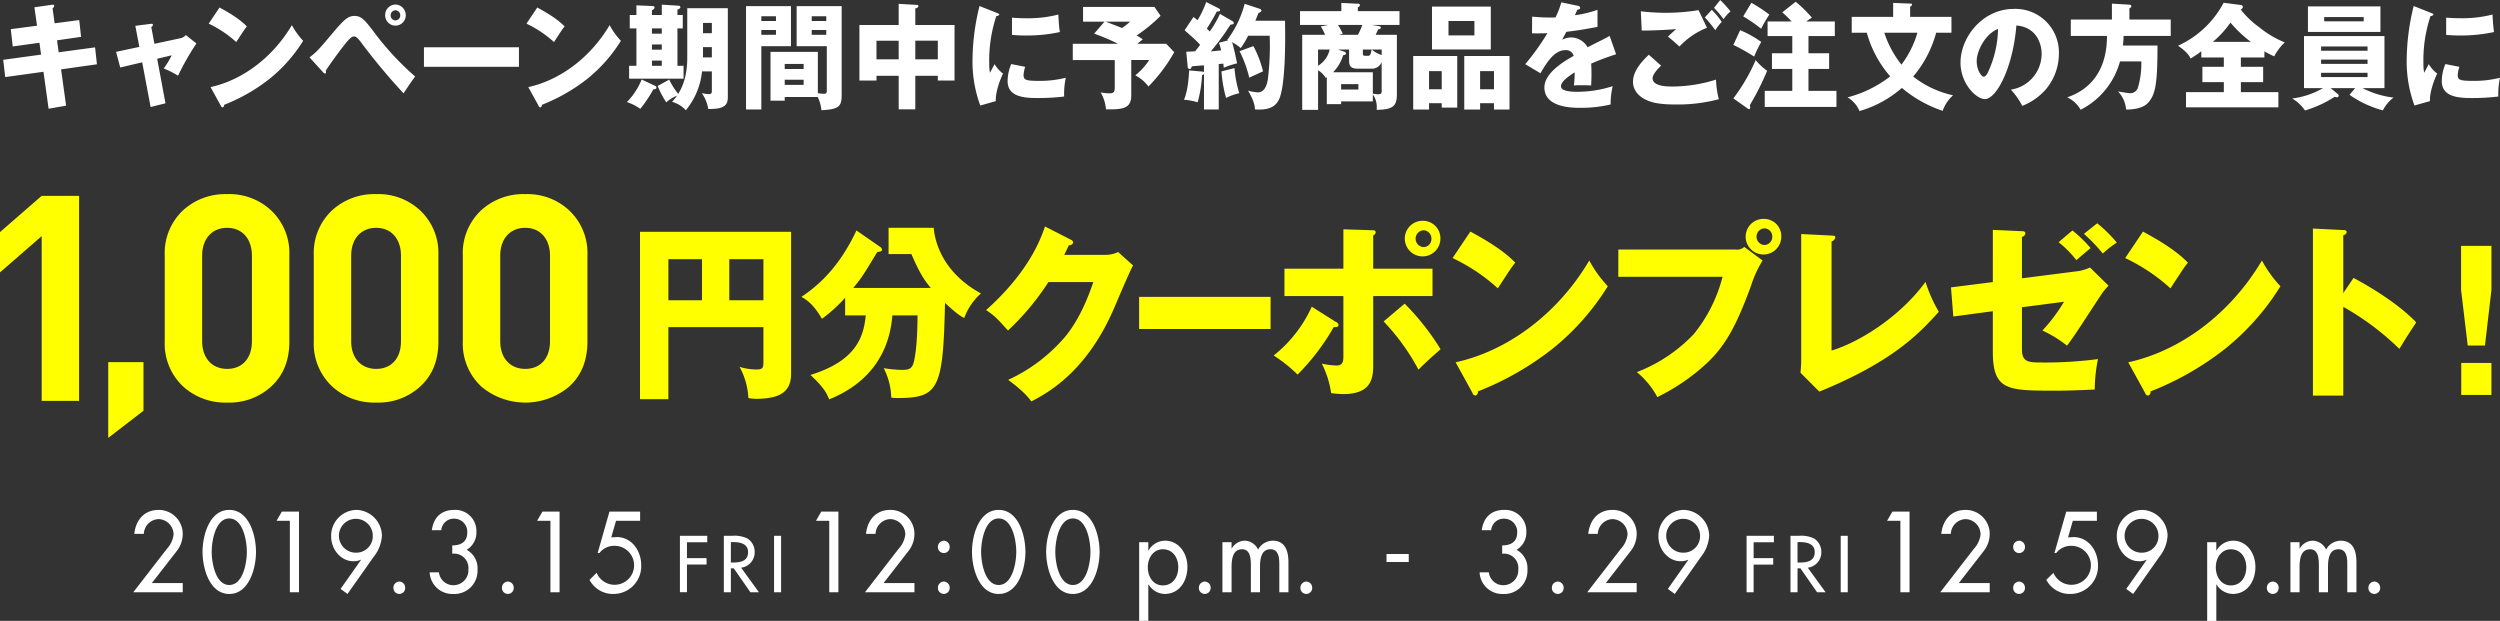
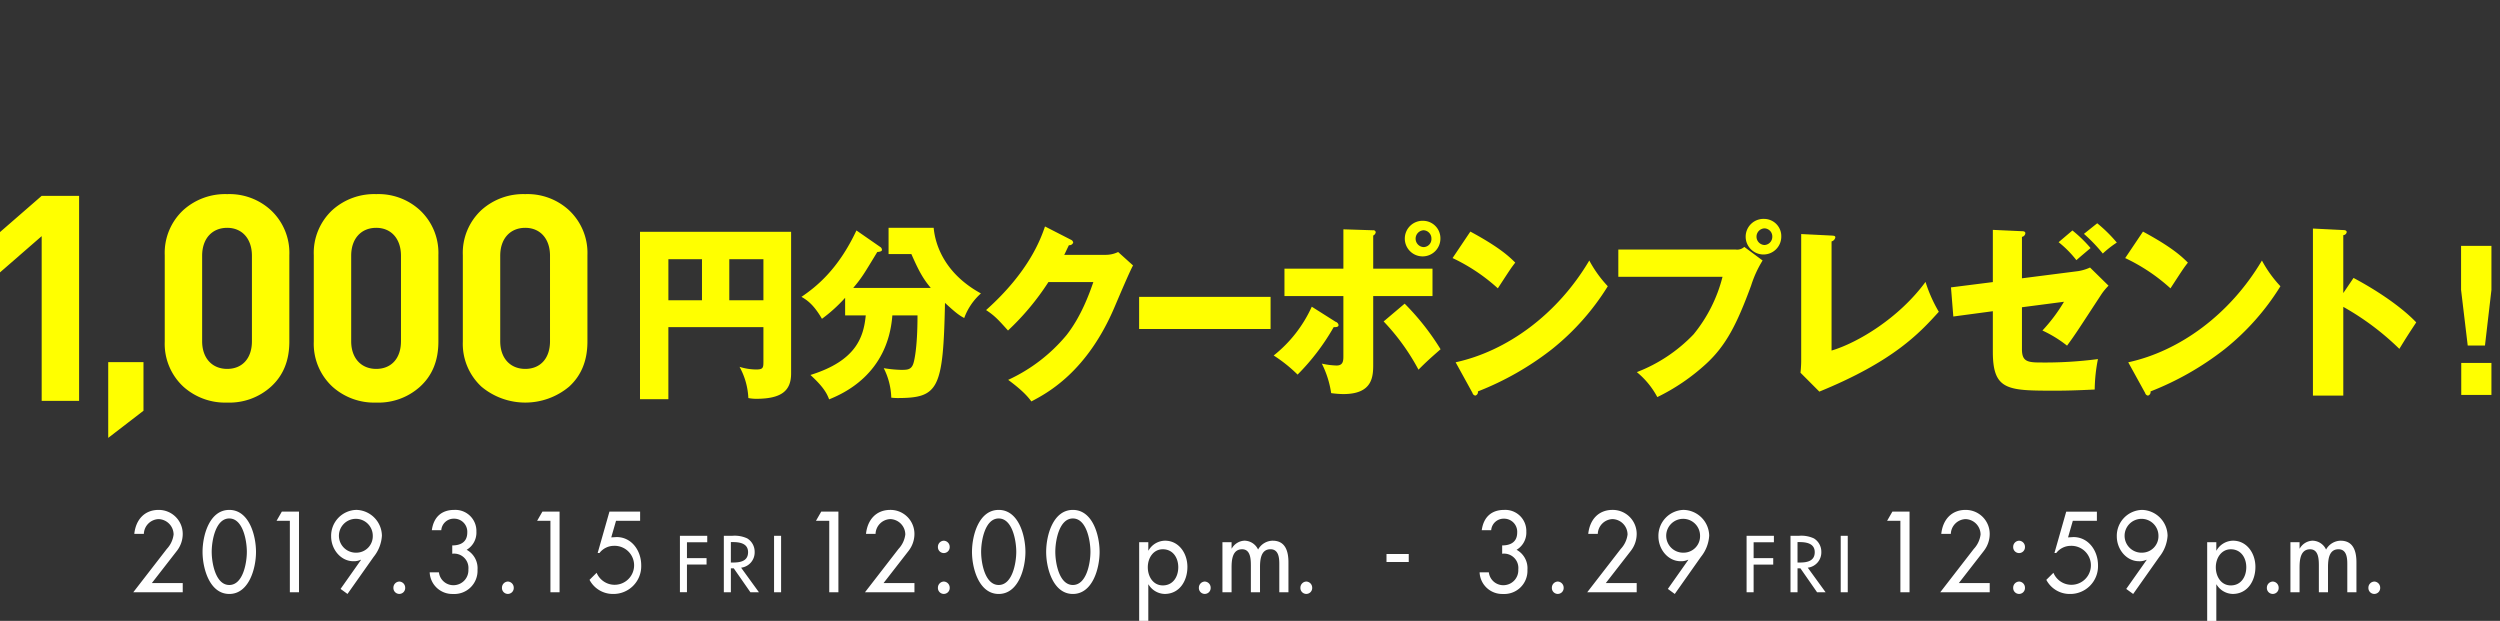
<svg xmlns="http://www.w3.org/2000/svg" viewBox="0 0 608 151">
  <rect x="0" y="0" width="608" height="151" fill="#333333" stroke="none" />
  <g fill-rule="evenodd">
-     <path d="m9.005 6.254-6.381.84.476 4.206 6.487-.9.4 2.885-9.2 1.26.479 4.2 9.306-1.288 1.25 8.99 4.254-.756-1.223-8.822 8.721-1.232-.452-4.117-8.854 1.2-.4-2.913 5.849-.84-.449-4.085-5.982.784-.505-3.64a.794.794 0 0 0 .4-.588c0-.336-.372-.308-.558-.28l-4.254.616zm24.886 5.153-5.663 1.2 1.01 3.809 5.344-1.26 2.048 10.87 3.616-.9-2.021-10.834 3.536-.84a20.316 20.316 0 0 1 -1.941 3.193 23.683 23.683 0 0 1 3.48 1.764 64.575 64.575 0 0 1 4.467-7.842l-2.576-2.044a2.224 2.224 0 0 1 -1.223.756l-6.408 1.372-.771-4.061a.775.775 0 0 0 .4-.532c0-.336-.319-.28-.558-.252l-3.722.476zm16.864-5.657a27.174 27.174 0 0 1 6.7 4.481c1.755-2.689 1.941-3 2.579-3.809-.8-.784-2.18-2.184-6.647-4.593zm2.951 19.968a.5.5 0 0 0 .425.392.535.535 0 0 0 .372-.616 43.573 43.573 0 0 0 10.954-6.245 36.421 36.421 0 0 0 8.269-9.326 17.88 17.88 0 0 1 -2.739-3.809c-4.733 8.01-12.2 13.415-19.781 15.067zm24.894-8.118a.668.668 0 0 0 .452.28.279.279 0 0 0 .239-.308 1.214 1.214 0 0 0 -.08-.364c.851-1.372 3.483-4.985 4.733-6.525.638-.784 1.489-1.82 2.1-1.82.319 0 .691 0 1.755 1.428a148.573 148.573 0 0 0 10.346 12.403c.505-.756 1.808-2.745 2.818-4.089a69.134 69.134 0 0 1 -10.369-11.286c-1.861-2.38-2.685-3.445-4.387-3.445-1.516 0-2.5.868-5 3.809-3.722 4.425-4.148 4.9-5.929 6.273zm17.577-16.5a2.548 2.548 0 0 0 -2.5 2.633 2.5 2.5 0 1 0 5 0 2.565 2.565 0 0 0 -2.5-2.633zm0 1.4a1.213 1.213 0 0 1 1.17 1.232 1.213 1.213 0 0 1 -1.17 1.232 1.2 1.2 0 0 1 -1.17-1.232 1.213 1.213 0 0 1 1.17-1.232zm6.926 8.99v4.761h23.105v-4.76h-23.108zm24.928-5.74a27.183 27.183 0 0 1 6.7 4.481c1.755-2.689 1.941-3 2.579-3.809-.8-.784-2.18-2.184-6.647-4.593zm2.951 19.968a.505.505 0 0 0 .426.392.535.535 0 0 0 .372-.616 43.557 43.557 0 0 0 10.954-6.245 36.414 36.414 0 0 0 8.266-9.326 17.912 17.912 0 0 1 -2.739-3.809c-4.732 8.01-12.2 13.415-19.781 15.067zm27.572-22.068v-1.2a.834.834 0 0 0 .638-.588.4.4 0 0 0 -.4-.392l-4.014-.17v2.35h-1.622v3.25h1.622v9.1h-1.778v3.137h13.241v-3.137h-1.489v-9.1h1.3v-3.25h-1.3v-1.316c.638-.224.717-.42.717-.588a.406.406 0 0 0 -.452-.364l-4.067-.252v2.52h-2.393zm2.393 7.169v1.26h-2.393v-1.26zm0-3.921v1.289h-2.393v-1.287h2.393zm0 7.842v1.26h-2.393v-1.26zm6.194-.728c0 4.789-1.329 7.45-2.206 8.822a17.458 17.458 0 0 1 -2.181-3.473l-2.791 1.54a19.527 19.527 0 0 0 2.074 3.977 9.145 9.145 0 0 1 2.632-1.624c-.372.5-.638.84-1.223 1.512a7.014 7.014 0 0 1 3.35 2.044 17.593 17.593 0 0 0 3.935-9.438h2.393v4.678c0 .42 0 .84-.745.84a8.269 8.269 0 0 1 -1.7-.252 9.247 9.247 0 0 1 1.568 3.865c4.175.084 4.76-1.12 4.76-2.913v-21.59h-9.865v12.012zm5.983-.056h-2.18c0-.168.026-.308.026-.476v-2.017h2.154v2.492zm-2.154-8.374h2.154v2.493h-2.154zm-14.916 13.751a16.777 16.777 0 0 1 -3.589 5.489 12.044 12.044 0 0 1 3.244 1.652 31.218 31.218 0 0 0 3.19-4.761c.293 0 .745 0 .745-.42a.4.4 0 0 0 -.266-.392zm42.82 4.257a9.8 9.8 0 0 1 .9 3.221c3.988-.252 4.919-.728 4.919-3.557v-21.761h-10.951v9.746h7.339v10.587c0 .7-.027.98-.718.98a11.34 11.34 0 0 1 -1.463-.14v-10.054h-11.512v11.874h3.456v-.9h8.03zm-8.03-6.805v-1.233h4.6v1.232h-4.6zm4.6 2.6v1.26h-4.6v-1.26zm1.968-14.283v-1.144h3.536v1.148h-3.536zm3.536 2.184v1.181h-3.536v-1.176h3.536zm-19.516-5.8v25.129h3.723v-15.376h7.205v-9.746h-10.928zm3.723 3.613v-1.141h3.562v1.148h-3.562zm3.562 2.184v1.184h-3.562v-1.176h3.562zm33.883 11.154h5.477v1.148h4.068v-13.499h-9.545v-4.086a.711.711 0 0 0 .771-.476.361.361 0 0 0 -.426-.336l-4.387-.252v5.15h-9.545v13.5h4.148v-1.149h5.4v8.15h4.039zm0-8.542h5.477v4.537h-5.477v-4.532zm-4.042 4.537h-5.4v-4.532h5.4v4.537zm19.657-12.967a55.8 55.8 0 0 0 -1.7 12.995 30.908 30.908 0 0 0 1.888 11.2l3.775-1.064c-.133-2.128 1.09-5.377 1.755-6.693a8.026 8.026 0 0 1 -2.047-2.3c-.319.56-.958 1.792-1.117 2.1a10.246 10.246 0 0 1 -.186-2.241 34.085 34.085 0 0 1 1.727-11.562.793.793 0 0 0 .718-.336c0-.2-.213-.28-.718-.476zm7.9 7.029c.851.056 1.888.14 3.456.14a37.68 37.68 0 0 0 8.19-.84c-.24-1.344-.346-3.809-.373-4.257a29.374 29.374 0 0 1 -7.817.9c-1.595 0-2.658-.084-3.456-.14v4.2zm-.186 7.085a10.859 10.859 0 0 0 -.877 4.117c0 3.417 3.057 4.145 7.019 4.145a53.577 53.577 0 0 0 6.726-.364 19.618 19.618 0 0 1 .4-4.565 25.758 25.758 0 0 1 -6.567.756c-3.058 0-3.7-.2-3.7-1.428a7.981 7.981 0 0 1 .4-1.988zm30.692-4.929a16.6 16.6 0 0 1 1.3-1.064 11.517 11.517 0 0 0 -1.489-.952 39.128 39.128 0 0 0 5.823-4.789l-1.489-2.156h-17.366v3.585h5.211l-2.521 2.913a46.6 46.6 0 0 1 5.8 2.465h-10.99v3.948h10.21v6.441c0 1.26-.133 1.652-1.276 1.652a10.723 10.723 0 0 1 -2.154-.224 9.862 9.862 0 0 1 1.3 4.117c4.28.084 6.142-.28 6.142-3.417v-8.569h4.36a16.054 16.054 0 0 1 -3.377 3.725 9.178 9.178 0 0 1 3.191 2.717 39.347 39.347 0 0 0 6.275-8.346l-1.941-2.044h-7.02zm-1.781-5.377a17.054 17.054 0 0 1 -1.967 1.54c-1.41-.588-3.483-1.344-3.962-1.54zm21.85-1.9a27.032 27.032 0 0 1 -2.473 4.285c-.213-.2-.292-.28-.718-.7a45.738 45.738 0 0 0 2.42-4.145c.638-.056.8-.084.8-.364a.409.409 0 0 0 -.292-.392l-3.084-1.568a23 23 0 0 1 -2.1 4.425c-.239-.2-.4-.336-.984-.784l-2.159 3.217c.319.308.532.476 2.207 1.988a21.285 21.285 0 0 1 1.568 1.568c-.159.224-.718.952-1.223 1.568-.771.056-1.489.084-2.153.112l.345 3.669a.514.514 0 0 0 .479.532.342.342 0 0 0 .319-.168 4.22 4.22 0 0 0 .239-.476c.559-.084 2.234-.2 2.925-.252v1.68a.269.269 0 0 0 -.213-.14l-3.4-.308c-.027.392-.133 4.593-1.25 7.141a14.766 14.766 0 0 1 3.324.616 29.442 29.442 0 0 0 1.063-6.581 1.591 1.591 0 0 0 .479-.28v8.6h3.589v-11.036l1.117-.112c.027.224.027.308.106 1.008a19.379 19.379 0 0 1 3.244-1.064c-.532-2.492-.8-3.837-1.223-5.153a11.368 11.368 0 0 1 2.1 1.428 19.879 19.879 0 0 0 1.808-3h5.238a66.353 66.353 0 0 1 -.452 10.642c-.212 1.2-.691 3.137-2.472 3.137a11.746 11.746 0 0 1 -2.34-.42c1.6 2.688 1.648 3.893 1.675 4.565 2.552.14 5.025-.084 6.062-2.913 1.382-3.865 1.356-14.283 1.25-18.652h-7.211c.479-1.176.585-1.456.8-1.932a.928.928 0 0 0 .691-.5.584.584 0 0 0 -.346-.448l-3.745-1.233a25.109 25.109 0 0 1 -4.232 8.767.782.782 0 0 1 .213.112l-2.234.588a12.323 12.323 0 0 1 .532 1.848c-.239.028-2.153.224-2.5.252a68.768 68.768 0 0 0 3.377-4.4c.212-.308 1.2-1.82 1.435-2.128.266 0 .771-.028.771-.392a.522.522 0 0 0 -.292-.42zm.372 13.975a31.888 31.888 0 0 0 1.117 6.469 13.371 13.371 0 0 1 3.217-1.148 27.568 27.568 0 0 1 -1.17-6.105zm4.387-4.9a27.252 27.252 0 0 1 2.366 6.441c.133-.056 2.234-1.036 3.35-1.54a25.447 25.447 0 0 0 -2.339-6.133zm38.911-6.385v-3.363h-10.13v-.927a.725.725 0 0 0 .505-.5.408.408 0 0 0 -.505-.364l-4.015-.2v1.991h-10.05v3.358h6.94l-1.888.364a11.015 11.015 0 0 1 1.037 2.044h-5.557v18.26h3.855v-9.633a5.27 5.27 0 0 1 1.861 1.848 2.389 2.389 0 0 0 .266-.14v6.525h3.483v-.672h7.711v-1.68a5.055 5.055 0 0 1 .957 3c0 .2 0 .364-.027.728 4.307 0 4.919-1.176 4.919-3.949v-14.286h-5.158c.319-.672.5-1.064.611-1.344.293-.028.639-.084.639-.392s-.24-.336-.851-.448l-1.383-.224h6.78zm-4.334 15.935c0 .644-.053.924-.877.924-.293 0-.745-.084-1.276-.14v-5.213h-9.652a10.155 10.155 0 0 0 2.42-4.117c.718-.168.718-.364.718-.476a.686.686 0 0 0 -.559-.448l-1.409-.476h2.709v2.748c0 1.316.5 1.9 2.074 1.9h3.4a2.511 2.511 0 0 0 2.446-1.6v6.889zm-4.709-15.94a17.461 17.461 0 0 1 -1.063 2.408h-4.654l.957-.252a14.738 14.738 0 0 0 -1.17-2.156h5.929zm-.957 15.712h-4.2v-1.317h4.2zm5.663-8.374a7.48 7.48 0 0 1 -2.419-1.344h2.419v1.348zm-2.446-1.344c-.213 1.036-.292 1.512-.8 1.512h-.8c-.505 0-.532-.252-.532-.616v-.9h2.127zm-10.21 0a6.139 6.139 0 0 1 -2.818 3.948v-3.948zm27.261 13.048v1.064h3.772v-12.544h-10.712v13.023h3.855v-1.543zm-3.085-3.389v-4.422h3.085v4.425h-3.085zm15.794 3.389v1.54h3.775v-13.02h-11.007v13.023h3.855v-1.543zm-3.377-3.389v-4.422h3.377v4.425h-3.377zm-11.7-20.108v10.421h14.3v-10.419h-14.3zm10.316 3.5v3.5h-6.3v-3.5zm21.137-4.537a21.444 21.444 0 0 1 -1.409 3.669c-.425.028-.744.028-1.515.028a41.381 41.381 0 0 1 -4.175-.224l-.025 4.061c1.143.028 2.313.028 3.749-.028a59.581 59.581 0 0 1 -5.4 7.534l3.7 2.212c1.462-2.492 3.324-5.629 6.089-5.629a1.926 1.926 0 0 1 1.994 1.4c-2.9 1.6-7.126 4.369-7.126 7.674 0 4.957 6.913 4.957 8.695 4.957a31.4 31.4 0 0 0 7.418-.812 18.439 18.439 0 0 1 .5-4.453 28.494 28.494 0 0 1 -8.508 1.375c-1.356 0-4.068-.084-4.068-1.344 0-1.148 1.675-2.324 3.323-3.389a25.5 25.5 0 0 1 -.186 3.193 11.281 11.281 0 0 1 1.542-.056c.851 0 1.808 0 2.659.056.027-.756.08-1.54.08-2.8 0-.84-.027-1.708-.08-2.521a61.307 61.307 0 0 1 6.062-2.268l-1.569-4.481c-.983.588-1.435.784-5.37 2.773a4.631 4.631 0 0 0 -3.882-2.38 4.821 4.821 0 0 0 -2.313.56c.664-1.232.717-1.344 1.036-1.932 3.138-.392 3.616-.476 7.578-1.2v-4.151a27.378 27.378 0 0 1 -5.5 1.316l.612-1.372c.186 0 .665-.028.665-.42a.542.542 0 0 0 -.532-.5zm33.378 1.9a49.151 49.151 0 0 1 -7.418.644 50.852 50.852 0 0 1 -6.62-.364l.213 4.677c2.26.056 6.726-.2 8.375-.336-.771.672-1.011.868-1.994 1.82.824.644 1.834 1.54 2.791 2.409a18.558 18.558 0 0 1 6.7-4.565zm-12.091 10.846c-1.09 1.036-3.855 3.641-3.855 6.553 0 2.829 2.525 4.145 3.376 4.509 1.3.56 2.952 1.036 7.1 1.036a38.489 38.489 0 0 0 10.4-1.288 22.272 22.272 0 0 1 -.691-4.761 35.394 35.394 0 0 1 -10.662 1.68c-1.117 0-4.759 0-4.759-2.017 0-.924 1.329-2.38 2.074-3.053zm15.846-11.4a23.143 23.143 0 0 1 2.313 2.745 11.013 11.013 0 0 1 1.7-1.9 29.26 29.26 0 0 0 -2.5-2.745zm-2.233 2.324a30.5 30.5 0 0 1 2.552 3.109 11.253 11.253 0 0 1 1.569-2.016 19.768 19.768 0 0 0 -2.42-2.941zm24.681.98a15.781 15.781 0 0 1 1.356-.924 30.775 30.775 0 0 0 -3.94-3.863l-3.27 2.577a25.183 25.183 0 0 1 2.286 2.212h-5.849v3.557h6.009v4.173h-4.946v3.809h4.946v5.349h-6.7v3.894h17.441v-3.894h-6.806v-5.349h5.025v-3.809h-5.025v-4.173h6.407v-3.557h-6.939zm-15.346-1.23a36.234 36.234 0 0 1 4.36 3 36.341 36.341 0 0 1 1.992-3.448 38.375 38.375 0 0 0 -4.36-2.857zm-2.393 6.945a45.77 45.77 0 0 1 5.052 2.829 28.782 28.782 0 0 1 1.728-3.557 24.694 24.694 0 0 0 -5.135-2.856zm3.43 15.431a.749.749 0 0 0 .4.168c.159 0 .265-.112.265-.364 0-.14-.053-.364-.079-.616a63.972 63.972 0 0 0 4.2-8.346 14.391 14.391 0 0 1 -2.792-2.576 44.811 44.811 0 0 1 -5.424 9.3zm29.023-18.4a27.126 27.126 0 0 0 5.69 10.614 28.479 28.479 0 0 1 -10.37 5.1 7.051 7.051 0 0 1 2.9 3.333 27.066 27.066 0 0 0 10.316-5.629 29.951 29.951 0 0 0 9.917 5.573 9.139 9.139 0 0 1 2.526-3.781 23.643 23.643 0 0 1 -9.7-4.565 27.462 27.462 0 0 0 5.584-10.642h3.722v-3.865h-10.05v-2.467a.84.84 0 0 0 .478-.5.283.283 0 0 0 -.351-.256l-4.254-.168v3.391h-10.077v3.863h3.669zm12.31 0a24.278 24.278 0 0 1 -3.882 7.758 24.776 24.776 0 0 1 -4.174-7.758zm25.5 17.784a14.7 14.7 0 0 0 5.77-4.061 13.487 13.487 0 0 0 3.137-8.654 10.576 10.576 0 0 0 -10.9-10.866c-7.816 0-13.028 7.029-13.028 13.051 0 5.181 3.856 8.878 5.929 8.878 2.819 0 6.833-7.646 7.658-17.9 5 .42 6.142 4.593 6.142 6.861a8.832 8.832 0 0 1 -7.476 8.745 18.118 18.118 0 0 1 2.765 3.946zm-5.9-18.708a25.6 25.6 0 0 1 -2.047 9.634c-.293.728-.8 1.988-1.436 1.988-.558 0-1.7-1.624-1.7-3.781-.007-2.519 2.094-6.636 5.178-7.84zm31.953-2.3v-2.712a.738.738 0 0 0 .478-.5.437.437 0 0 0 -.478-.392l-4.254-.252v3.86h-10v4h8.8c0 9.3-4.945 13.359-9.678 14.927a7.33 7.33 0 0 1 3.271 3.025 18.647 18.647 0 0 0 9.571-11.762h5.185a20.318 20.318 0 0 1 -.744 6.105 1.981 1.981 0 0 1 -2.127 1.624c-.266 0-2.074-.308-2.792-.42a7.253 7.253 0 0 1 1.967 4.4c.984.028 3.882-.112 5.238-1.54 1.888-1.988 2.393-4.565 2.393-14.031h-8.4c.053-.56.133-1.288.16-2.324h11.459v-4h-10.05zm27.114 9.242h5.715v-1.48a24.079 24.079 0 0 0 2.393 1.2 12.927 12.927 0 0 1 2.553-3.389 24.174 24.174 0 0 1 -6.222-3.7 21.781 21.781 0 0 1 -4.493-4.313.706.706 0 0 0 .532-.644.519.519 0 0 0 -.532-.448l-4.148-.532a23.557 23.557 0 0 1 -11.087 10.446c2.34 1.6 2.818 2.6 3.058 3.109a22.779 22.779 0 0 0 2.605-1.764v1.512h5.477v2.269h-5.211v3.725h5.211v2.436h-9.2v3.7h22.464v-3.7h-9.12v-2.43h5.42v-3.725h-5.42v-2.268zm-6.807-3.809a24.5 24.5 0 0 0 4.276-4.671 29.976 29.976 0 0 0 4.945 4.677h-9.226zm33.222 12.887a25.542 25.542 0 0 0 8.109 3.781 9.2 9.2 0 0 1 2.606-3.109 22.144 22.144 0 0 1 -7.551-2.3h5.336v-12.655h-19.566v12.658h4.626a19.82 19.82 0 0 1 -7.5 2.521 9.644 9.644 0 0 1 3.11 2.913 27.713 27.713 0 0 0 7.232-3.333.972.972 0 0 0 .452.112.443.443 0 0 0 .532-.392.71.71 0 0 0 -.319-.448l-1.648-1.372h5.955zm4.387-8.57v1.036h-11.3v-1.036zm-11.3-2.156v-1.032h11.3v1.036h-11.3zm11.3 5.377v1.036h-11.3v-1.036zm-14.496-16.16v6.218h17.628v-6.218zm13.56 2.6v1.041h-9.6v-1.036h9.6zm12.158-2.689a55.8 55.8 0 0 0 -1.7 12.995 30.912 30.912 0 0 0 1.887 11.2l3.776-1.064c-.133-2.128 1.09-5.377 1.755-6.693a8.025 8.025 0 0 1 -2.048-2.3 81.14 81.14 0 0 0 -1.116 2.1 10.246 10.246 0 0 1 -.186-2.241 34.085 34.085 0 0 1 1.723-11.557.793.793 0 0 0 .718-.336c0-.2-.213-.28-.718-.476zm7.9 7.029c.851.056 1.888.14 3.456.14a37.659 37.659 0 0 0 8.189-.84c-.239-1.344-.345-3.809-.372-4.257a29.374 29.374 0 0 1 -7.817.9c-1.595 0-2.659-.084-3.456-.14v4.2zm-.189 7.091a10.848 10.848 0 0 0 -.878 4.117c0 3.417 3.058 4.145 7.02 4.145a53.577 53.577 0 0 0 6.726-.364 19.618 19.618 0 0 1 .4-4.565 25.758 25.758 0 0 1 -6.567.756c-3.058 0-3.7-.2-3.7-1.428a7.936 7.936 0 0 1 .4-1.988z" fill="#fff" />
    <path d="m36.932 141.8 6.125-7.881a6.7 6.7 0 0 0 1.383-4.031 5.829 5.829 0 0 0 -5.878-5.878c-3.384 0-5.532 2.341-5.9 5.826h2.322a3.725 3.725 0 0 1 3.581-3.589 3.772 3.772 0 0 1 3.655 3.745 6.234 6.234 0 0 1 -1.655 3.511l-8.15 10.533h12.025v-2.236zm18.828 2.652c4.791 0 6.5-6.215 6.5-10.221 0-4.031-1.679-10.221-6.5-10.221s-6.5 6.19-6.5 10.221c.004 4.003 1.708 10.218 6.5 10.218zm0-18.361c3.334 0 4.273 5.41 4.273 8.114s-.939 8.063-4.273 8.063-4.273-5.358-4.273-8.063.939-8.117 4.273-8.117zm14.733.572v17.373h2.223v-19.612h-4.174l-1.284 2.236h3.235zm14.017 17.786 6.347-9a9.068 9.068 0 0 0 2.025-5.176 6.377 6.377 0 0 0 -6.2-6.268 6.3 6.3 0 0 0 -6.15 6.45c0 3.121 2.322 6.034 5.409 6.034a3.816 3.816 0 0 0 1.8-.364l.049.052-4.964 7.048zm2.2-10.039a4.117 4.117 0 1 1 3.95-4.11 4 4 0 0 1 -3.951 4.11zm10.4 7.022a1.491 1.491 0 0 0 -1.433 1.509 1.434 1.434 0 1 0 2.865 0 1.491 1.491 0 0 0 -1.434-1.509zm12.875-6.761a3.482 3.482 0 0 1 3.927 3.8 3.638 3.638 0 0 1 -3.557 3.849 3.53 3.53 0 0 1 -3.606-3.121h-2.249a5.5 5.5 0 0 0 5.68 5.253 5.637 5.637 0 0 0 5.953-5.877 5.1 5.1 0 0 0 -2.643-4.864 4.856 4.856 0 0 0 2.371-4.421 5.121 5.121 0 0 0 -5.384-5.28c-3.063 0-5.014 1.717-5.458 4.942h2.3a3.037 3.037 0 0 1 3.088-2.809 3.183 3.183 0 0 1 3.235 3.355c0 2.367-1.655 3.147-3.655 3.147v2.029zm13.525 6.761a1.49 1.49 0 0 0 -1.432 1.509 1.434 1.434 0 1 0 2.865 0 1.49 1.49 0 0 0 -1.435-1.509zm10.354-14.772v17.373h2.223v-19.609h-4.174l-1.284 2.236zm21.812 0v-2.236h-7.459l-2.865 10.064h.445a4.443 4.443 0 0 1 3.482-1.742 4.739 4.739 0 1 1 -4.179 6.554l-1.729 1.716a6.4 6.4 0 0 0 5.681 3.433 6.742 6.742 0 0 0 6.891-6.97c0-3.615-2.371-6.866-5.977-6.866l-1.309.078 1.161-4.031h5.853zm16.324 5.21v-1.57h-6.643v13.729h1.711v-6.729h4.768v-1.57h-4.768v-3.86zm8.238 6.191a3.738 3.738 0 0 0 3.294-3.842 3.8 3.8 0 0 0 -1.8-3.278 7.252 7.252 0 0 0 -3.621-.637h-2.075v13.729h1.711v-5.808h.709l4.041 5.808h2.074zm-2.493-6.228h.455c1.692 0 3.73.31 3.73 2.459 0 2.185-1.892 2.512-3.639 2.512h-.546zm12.215-1.529h-1.71v13.729h1.711v-13.733zm11.713-3.644v17.373h2.227v-19.609h-4.173l-1.285 2.236h3.236zm13.21 15.137 6.125-7.881a6.7 6.7 0 0 0 1.383-4.031 5.83 5.83 0 0 0 -5.878-5.878c-3.384 0-5.533 2.341-5.9 5.826h2.322a3.724 3.724 0 0 1 3.581-3.589 3.772 3.772 0 0 1 3.655 3.745 6.232 6.232 0 0 1 -1.655 3.511l-8.15 10.533h12.028v-2.233h-7.508zm14.651-.365a1.49 1.49 0 0 0 -1.432 1.509 1.434 1.434 0 1 0 2.865 0 1.49 1.49 0 0 0 -1.432-1.509zm0-9.934a1.489 1.489 0 0 0 -1.432 1.508 1.434 1.434 0 1 0 2.865 0 1.49 1.49 0 0 0 -1.432-1.506zm13.349 12.951c4.792 0 6.5-6.215 6.5-10.221 0-4.031-1.679-10.221-6.5-10.221s-6.495 6.19-6.495 10.221c.001 4.006 1.705 10.221 6.496 10.221zm0-18.361c3.335 0 4.273 5.41 4.273 8.114s-.938 8.063-4.273 8.063-4.272-5.358-4.272-8.063.939-8.114 4.273-8.114zm18.04 18.361c4.792 0 6.5-6.215 6.5-10.221 0-4.031-1.679-10.221-6.5-10.221s-6.495 6.19-6.495 10.221c.001 4.006 1.705 10.221 6.496 10.221zm0-18.361c3.335 0 4.273 5.41 4.273 8.114s-.938 8.063-4.273 8.063-4.272-5.358-4.272-8.063.939-8.114 4.273-8.114zm21.877 16.281c-2.346 0-3.655-2.133-3.655-4.422 0-2.262 1.358-4.369 3.655-4.369 2.4 0 3.754 2 3.754 4.369.001 2.393-1.332 4.422-3.754 4.422zm-3.532-10.507h-2.222v19.138h2.222v-8.868h.05a4.722 4.722 0 0 0 3.927 2.314c3.556 0 5.532-3.095 5.532-6.58 0-3.329-2.1-6.371-5.433-6.371a4.7 4.7 0 0 0 -4.026 2.392h-.05v-2.028zm13.732 9.57a1.49 1.49 0 0 0 -1.432 1.509 1.434 1.434 0 1 0 2.865 0 1.49 1.49 0 0 0 -1.433-1.509zm6.519-9.57h-2.223v12.171h2.223v-5.982c0-1.9.2-4.473 2.568-4.473 2.05 0 2.124 2.419 2.124 4v6.45h2.223v-5.982c0-1.872.173-4.473 2.544-4.473 1.951 0 2.149 2 2.149 3.563v6.892h2.223v-7.282c0-2.757-.791-5.253-3.829-5.253a4.136 4.136 0 0 0 -3.556 2.158 3.68 3.68 0 0 0 -3.334-2.158 3.745 3.745 0 0 0 -3.063 1.9h-.049v-1.534zm18.173 9.57a1.49 1.49 0 0 0 -1.432 1.509 1.434 1.434 0 1 0 2.865 0 1.49 1.49 0 0 0 -1.435-1.509zm19.506-6.709v1.95h5.409v-1.95h-5.407zm28.125-.052a3.482 3.482 0 0 1 3.927 3.8 3.638 3.638 0 0 1 -3.556 3.849 3.528 3.528 0 0 1 -3.606-3.121h-2.248a5.5 5.5 0 0 0 5.681 5.253 5.637 5.637 0 0 0 5.952-5.877 5.1 5.1 0 0 0 -2.643-4.864 4.856 4.856 0 0 0 2.371-4.421 5.12 5.12 0 0 0 -5.384-5.28c-3.062 0-5.013 1.717-5.458 4.942h2.3a3.037 3.037 0 0 1 3.087-2.809 3.183 3.183 0 0 1 3.236 3.355c0 2.367-1.655 3.147-3.656 3.147v2.029zm13.526 6.761a1.49 1.49 0 0 0 -1.433 1.509 1.434 1.434 0 1 0 2.865 0 1.49 1.49 0 0 0 -1.434-1.509zm11.684.365 6.125-7.881a6.7 6.7 0 0 0 1.383-4.031 5.829 5.829 0 0 0 -5.878-5.878c-3.383 0-5.532 2.341-5.9 5.826h2.321a3.725 3.725 0 0 1 3.581-3.589 3.772 3.772 0 0 1 3.656 3.745 6.232 6.232 0 0 1 -1.655 3.511l-8.15 10.533h12.027v-2.233h-7.508zm16.771 2.652 6.347-9a9.067 9.067 0 0 0 2.026-5.176 6.378 6.378 0 0 0 -6.2-6.268 6.3 6.3 0 0 0 -6.149 6.45c0 3.121 2.321 6.034 5.408 6.034a3.813 3.813 0 0 0 1.8-.364l.05.052-4.965 7.048zm2.2-10.039a4.117 4.117 0 1 1 3.952-4.109 4 4 0 0 1 -3.956 4.109zm21.909-2.54v-1.57h-6.643v13.729h1.711v-6.729h4.768v-1.57h-4.768v-3.86zm8.238 6.191a3.738 3.738 0 0 0 3.294-3.842 3.8 3.8 0 0 0 -1.8-3.278 7.254 7.254 0 0 0 -3.622-.637h-2.074v13.729h1.71v-5.808h.71l4.04 5.808h2.075zm-2.494-6.228h.455c1.693 0 3.731.31 3.731 2.459 0 2.185-1.893 2.512-3.64 2.512h-.546zm12.216-1.529h-1.711v13.729h1.711v-13.733zm12.8-3.644v17.373h2.227v-19.609h-4.174l-1.284 2.236h3.235zm14.215 15.14 6.125-7.881a6.7 6.7 0 0 0 1.383-4.031 5.83 5.83 0 0 0 -5.878-5.878c-3.383 0-5.532 2.341-5.9 5.826h2.322a3.724 3.724 0 0 1 3.581-3.589 3.771 3.771 0 0 1 3.655 3.745 6.237 6.237 0 0 1 -1.654 3.511l-8.151 10.533h12.029v-2.236h-7.508zm14.652-.365a1.49 1.49 0 0 0 -1.433 1.509 1.434 1.434 0 1 0 2.865 0 1.49 1.49 0 0 0 -1.432-1.512zm0-9.934a1.49 1.49 0 0 0 -1.433 1.508 1.434 1.434 0 1 0 2.865 0 1.489 1.489 0 0 0 -1.432-1.509zm18.923-4.838v-2.236h-7.458l-2.865 10.064h.444a4.445 4.445 0 0 1 3.483-1.742 4.739 4.739 0 1 1 -4.174 6.554l-1.729 1.716a6.4 6.4 0 0 0 5.68 3.433 6.742 6.742 0 0 0 6.891-6.97c0-3.615-2.371-6.866-5.977-6.866l-1.309.078 1.161-4.031zm8.821 17.789 6.347-9a9.066 9.066 0 0 0 2.025-5.176 6.377 6.377 0 0 0 -6.2-6.268 6.3 6.3 0 0 0 -6.149 6.45c0 3.121 2.321 6.034 5.408 6.034a3.815 3.815 0 0 0 1.8-.364l.05.052-4.965 7.048zm2.2-10.039a4.117 4.117 0 1 1 3.952-4.109 4 4 0 0 1 -3.954 4.106zm21.556 7.959c-2.347 0-3.656-2.133-3.656-4.422 0-2.262 1.359-4.369 3.656-4.369 2.395 0 3.754 2 3.754 4.369-.002 2.39-1.336 4.419-3.756 4.419zm-3.532-10.507h-2.223v19.135h2.223v-8.868h.049a4.722 4.722 0 0 0 3.927 2.314c3.557 0 5.533-3.095 5.533-6.58 0-3.329-2.1-6.371-5.434-6.371a4.7 4.7 0 0 0 -4.026 2.392h-.049v-2.028zm13.729 9.57a1.49 1.49 0 0 0 -1.433 1.509 1.434 1.434 0 1 0 2.865 0 1.49 1.49 0 0 0 -1.434-1.512zm6.518-9.57h-2.225v12.171h2.223v-5.982c0-1.9.2-4.473 2.569-4.473 2.05 0 2.124 2.419 2.124 4v6.45h2.223v-5.982c0-1.872.173-4.473 2.544-4.473 1.951 0 2.148 2 2.148 3.563v6.892h2.223v-7.282c0-2.757-.79-5.253-3.828-5.253a4.139 4.139 0 0 0 -3.557 2.158 3.678 3.678 0 0 0 -3.334-2.158 3.745 3.745 0 0 0 -3.062 1.9h-.05v-1.534zm18.174 9.57a1.491 1.491 0 0 0 -1.433 1.509 1.434 1.434 0 1 0 2.865 0 1.49 1.49 0 0 0 -1.434-1.512z" fill="#fff" />
    <g fill="#ff0">
      <path d="m19.235 47.631h-9.1l-10.146 8.823v9.8l10.148-8.823v40.056h9.1v-49.856zm15.665 40.439h-8.58v18.423l8.577-6.6v-11.823zm35.469-26.014a14.209 14.209 0 0 0 -4.549-10.993 14.892 14.892 0 0 0 -10.568-3.851 15.184 15.184 0 0 0 -10.638 3.851 14.209 14.209 0 0 0 -4.549 10.993v21.007a14.209 14.209 0 0 0 4.549 10.993 15.184 15.184 0 0 0 10.638 3.851 15.066 15.066 0 0 0 10.638-3.851c3.009-2.731 4.479-6.372 4.479-10.993zm-9.1 20.937c0 4.2-2.38 6.722-6.019 6.722s-6.089-2.591-6.089-6.722v-20.793c0-4.2 2.45-6.792 6.089-6.792s6.019 2.661 6.019 6.792v20.8zm45.347-20.937a14.21 14.21 0 0 0 -4.549-10.993 14.892 14.892 0 0 0 -10.567-3.852 15.184 15.184 0 0 0 -10.638 3.851 14.209 14.209 0 0 0 -4.549 10.993v21.008a14.209 14.209 0 0 0 4.549 10.993 15.184 15.184 0 0 0 10.638 3.851 15.065 15.065 0 0 0 10.638-3.851c3.009-2.731 4.479-6.372 4.479-10.993v-21.007zm-9.1 20.937c0 4.2-2.379 6.722-6.019 6.722s-6.089-2.591-6.089-6.722v-20.793c0-4.2 2.45-6.792 6.089-6.792s6.023 2.657 6.023 6.792v20.8zm45.347-20.937a14.21 14.21 0 0 0 -4.549-10.993 14.894 14.894 0 0 0 -10.568-3.851 15.185 15.185 0 0 0 -10.638 3.851 14.21 14.21 0 0 0 -4.549 10.993v21.007a14.21 14.21 0 0 0 4.549 10.993 16.618 16.618 0 0 0 21.276 0c3.009-2.731 4.479-6.372 4.479-10.993zm-9.1 20.937c0 4.2-2.38 6.722-6.019 6.722s-6.089-2.591-6.089-6.722v-20.793c0-4.2 2.45-6.792 6.089-6.792s6.019 2.661 6.019 6.792v20.8z" />
      <path d="m185.664 79.554v8.235c0 1.564 0 2.07-1.7 2.07a13.893 13.893 0 0 1 -4.107-.644 17.276 17.276 0 0 1 2.141 7.591 10.384 10.384 0 0 0 1.835.184c6.03 0 8.564-1.794 8.564-6.165v-34.459h-36.749v40.716h6.9v-17.528h23.113zm-8.3-16.516h8.3v9.984h-8.3v-9.985zm-6.641 9.984h-8.171v-9.985h8.171v9.984zm39.832 3.678c-.525 5.2-2.228 11-13.457 14.492 3.014 2.76 3.976 4.371 4.544 5.935 3.233-1.334 14.287-5.981 15.379-20.427h6.117c0 8.327-.874 11.364-1.049 11.824-.524 1.426-1.485 1.426-3.014 1.426a30.725 30.725 0 0 1 -4.151-.414 16.841 16.841 0 0 1 1.835 7.177 13.512 13.512 0 0 0 1.442.092c10.049 0 11.185-2.07 11.622-23.142 2.883 2.668 3.583 3.083 4.675 3.681a14.768 14.768 0 0 1 4.063-5.981c-9-4.923-11.141-12.054-11.491-15.964h-10.97v6.395h5.548c1.879 4.279 2.884 6.027 4.719 8.235h-18.867c2.141-2.53 2.666-3.5 5.855-8.741.524-.046 1.136-.138 1.136-.506a.852.852 0 0 0 -.437-.736l-5.767-4c-4.5 9.615-9.918 13.8-13.37 16.148 1.267.736 2.928 1.794 4.981 5.337a36.488 36.488 0 0 0 5.636-5.107v4.276h5.025zm48.266-14.722c.3-.552.436-.92 1.135-2.346a.972.972 0 0 0 1.049-.644.91.91 0 0 0 -.568-.69l-6.291-3.221c-.962 2.76-3.714 10.858-14.331 20.335 2.1 1.38 2.971 2.346 5.33 4.969a62.3 62.3 0 0 0 9.831-11.781h10.924c-.962 2.806-2.971 8.373-6.51 12.882a40.355 40.355 0 0 1 -14.2 10.9c3.67 2.714 4.893 4.233 5.636 5.245 3.844-2.017 13.543-7.127 20.274-23.042 1-2.346 3.67-8.649 4.456-10.029l-3.626-3.267a6.981 6.981 0 0 1 -3.1.69h-10zm18.213 10.213v7.821h31.972v-7.819h-31.972zm69.166-18.491a4.33 4.33 0 1 0 4.108 4.325 4.244 4.244 0 0 0 -4.108-4.325zm0 2.3a1.993 1.993 0 0 1 1.923 2.024 1.949 1.949 0 0 1 -1.923 2.07 2.051 2.051 0 0 1 0-4.094zm-19.486 9.339h-14.333v6.671h14.331v14.49c0 1.15 0 2.392-1.66 2.392a18.654 18.654 0 0 1 -3.583-.46 23.6 23.6 0 0 1 2.272 7.177 23.322 23.322 0 0 0 2.971.23c7.253 0 7.253-4.417 7.253-7.407v-16.423h14.418v-6.671h-14.418v-8.052a1.088 1.088 0 0 0 .612-.782.55.55 0 0 0 -.656-.504l-7.209-.23v9.57zm-7.69 9.247a31.978 31.978 0 0 1 -9.262 11.87 35.447 35.447 0 0 1 5.811 4.647 54.454 54.454 0 0 0 8.782-11.548c.262 0 1.179.092 1.179-.506a.982.982 0 0 0 -.7-.782zm17.476 3.587a53.354 53.354 0 0 1 8.476 11.732c1.966-1.978 3.015-2.9 5.374-4.969a60.38 60.38 0 0 0 -8.738-11.088zm16.764-15.412a44.648 44.648 0 0 1 11.01 7.361c2.884-4.417 3.19-4.923 4.238-6.257-1.31-1.288-3.582-3.589-10.922-7.545zm4.85 32.8a.83.83 0 0 0 .7.644.879.879 0 0 0 .612-1.012 71.614 71.614 0 0 0 18-10.26 59.842 59.842 0 0 0 13.588-15.32 29.37 29.37 0 0 1 -4.5-6.257c-7.777 13.158-20.054 22.037-32.506 24.752zm35.464-34.873v6.625h25.341a36 36 0 0 1 -7.035 13.987 37.869 37.869 0 0 1 -13.807 9.2 19.865 19.865 0 0 1 4.981 6.073 49.678 49.678 0 0 0 11.884-8.1c4.894-4.509 7.515-9.754 10.923-19a26.816 26.816 0 0 1 2.8-6.119l-4.456-3.312a2.538 2.538 0 0 1 -2.1.644h-28.532zm35.522-7.45a4.33 4.33 0 1 0 4.107 4.325 4.186 4.186 0 0 0 -4.107-4.325zm0 2.3a1.964 1.964 0 0 1 1.923 2.024 1.993 1.993 0 0 1 -1.923 2.024 2.027 2.027 0 0 1 0-4.048zm8.952 1.38v30.963c0 .644-.087 2.116-.174 2.76l4.587 4.6c18.132-7.407 24.424-14.308 29.055-19.415a34.616 34.616 0 0 1 -3.233-7.269c-6.554 8.925-16.647 14.86-22.851 16.7v-26.544a1.26 1.26 0 0 0 .918-.966c0-.414-.35-.414-.918-.46zm46.608 11.682-10.18 1.288.568 7.085 9.612-1.288v9.846c0 9.478 3.626 9.478 15.292 9.478 2.185 0 4.588-.046 9.481-.276a39.949 39.949 0 0 1 .787-7.407 98.942 98.942 0 0 1 -14.244.828c-3.146 0-4.238-.46-4.238-3.266v-10.165l10.224-1.334a40.023 40.023 0 0 1 -5.243 6.993 29.5 29.5 0 0 1 5.986 3.681c2.141-2.9 2.709-3.865 8.345-12.468a13.885 13.885 0 0 1 1.747-2.116l-4.5-4.417a11.217 11.217 0 0 1 -2.883.874l-13.676 1.748v-10.076a1 1 0 0 0 .83-.874c0-.46-.48-.506-.83-.506l-7.078-.322zm15.991-9.7a25.534 25.534 0 0 1 4.326 4.371c.83-.736 2.8-2.392 3.451-2.945a32.892 32.892 0 0 0 -4.413-4.279zm6.161-2.024a38.709 38.709 0 0 1 4.587 4.785 24.71 24.71 0 0 1 3.408-2.668 34.92 34.92 0 0 0 -4.762-4.693zm10.035 5.889a44.649 44.649 0 0 1 11.011 7.361c2.883-4.417 3.189-4.923 4.238-6.257-1.311-1.288-3.583-3.589-10.923-7.545zm4.85 32.8a.83.83 0 0 0 .7.644.879.879 0 0 0 .612-1.012 71.614 71.614 0 0 0 18-10.26 59.842 59.842 0 0 0 13.591-15.321 29.334 29.334 0 0 1 -4.5-6.257c-7.78 13.158-20.058 22.041-32.51 24.752zm48.192-24.292v-14.079a.9.9 0 0 0 .83-.736c0-.46-.524-.506-.83-.506l-7.384-.368v40.624h7.384v-21.577a64.852 64.852 0 0 1 13.632 10.213c1.922-3.128 2.141-3.45 4.107-6.441-3.233-3.4-8.782-7.361-15.249-10.812zm28.689 24.767h7.34v-7.775h-7.34zm-.044-36.253v10.72l1.617 13.526h4.194l1.573-13.526v-10.72z" />
    </g>
  </g>
</svg>